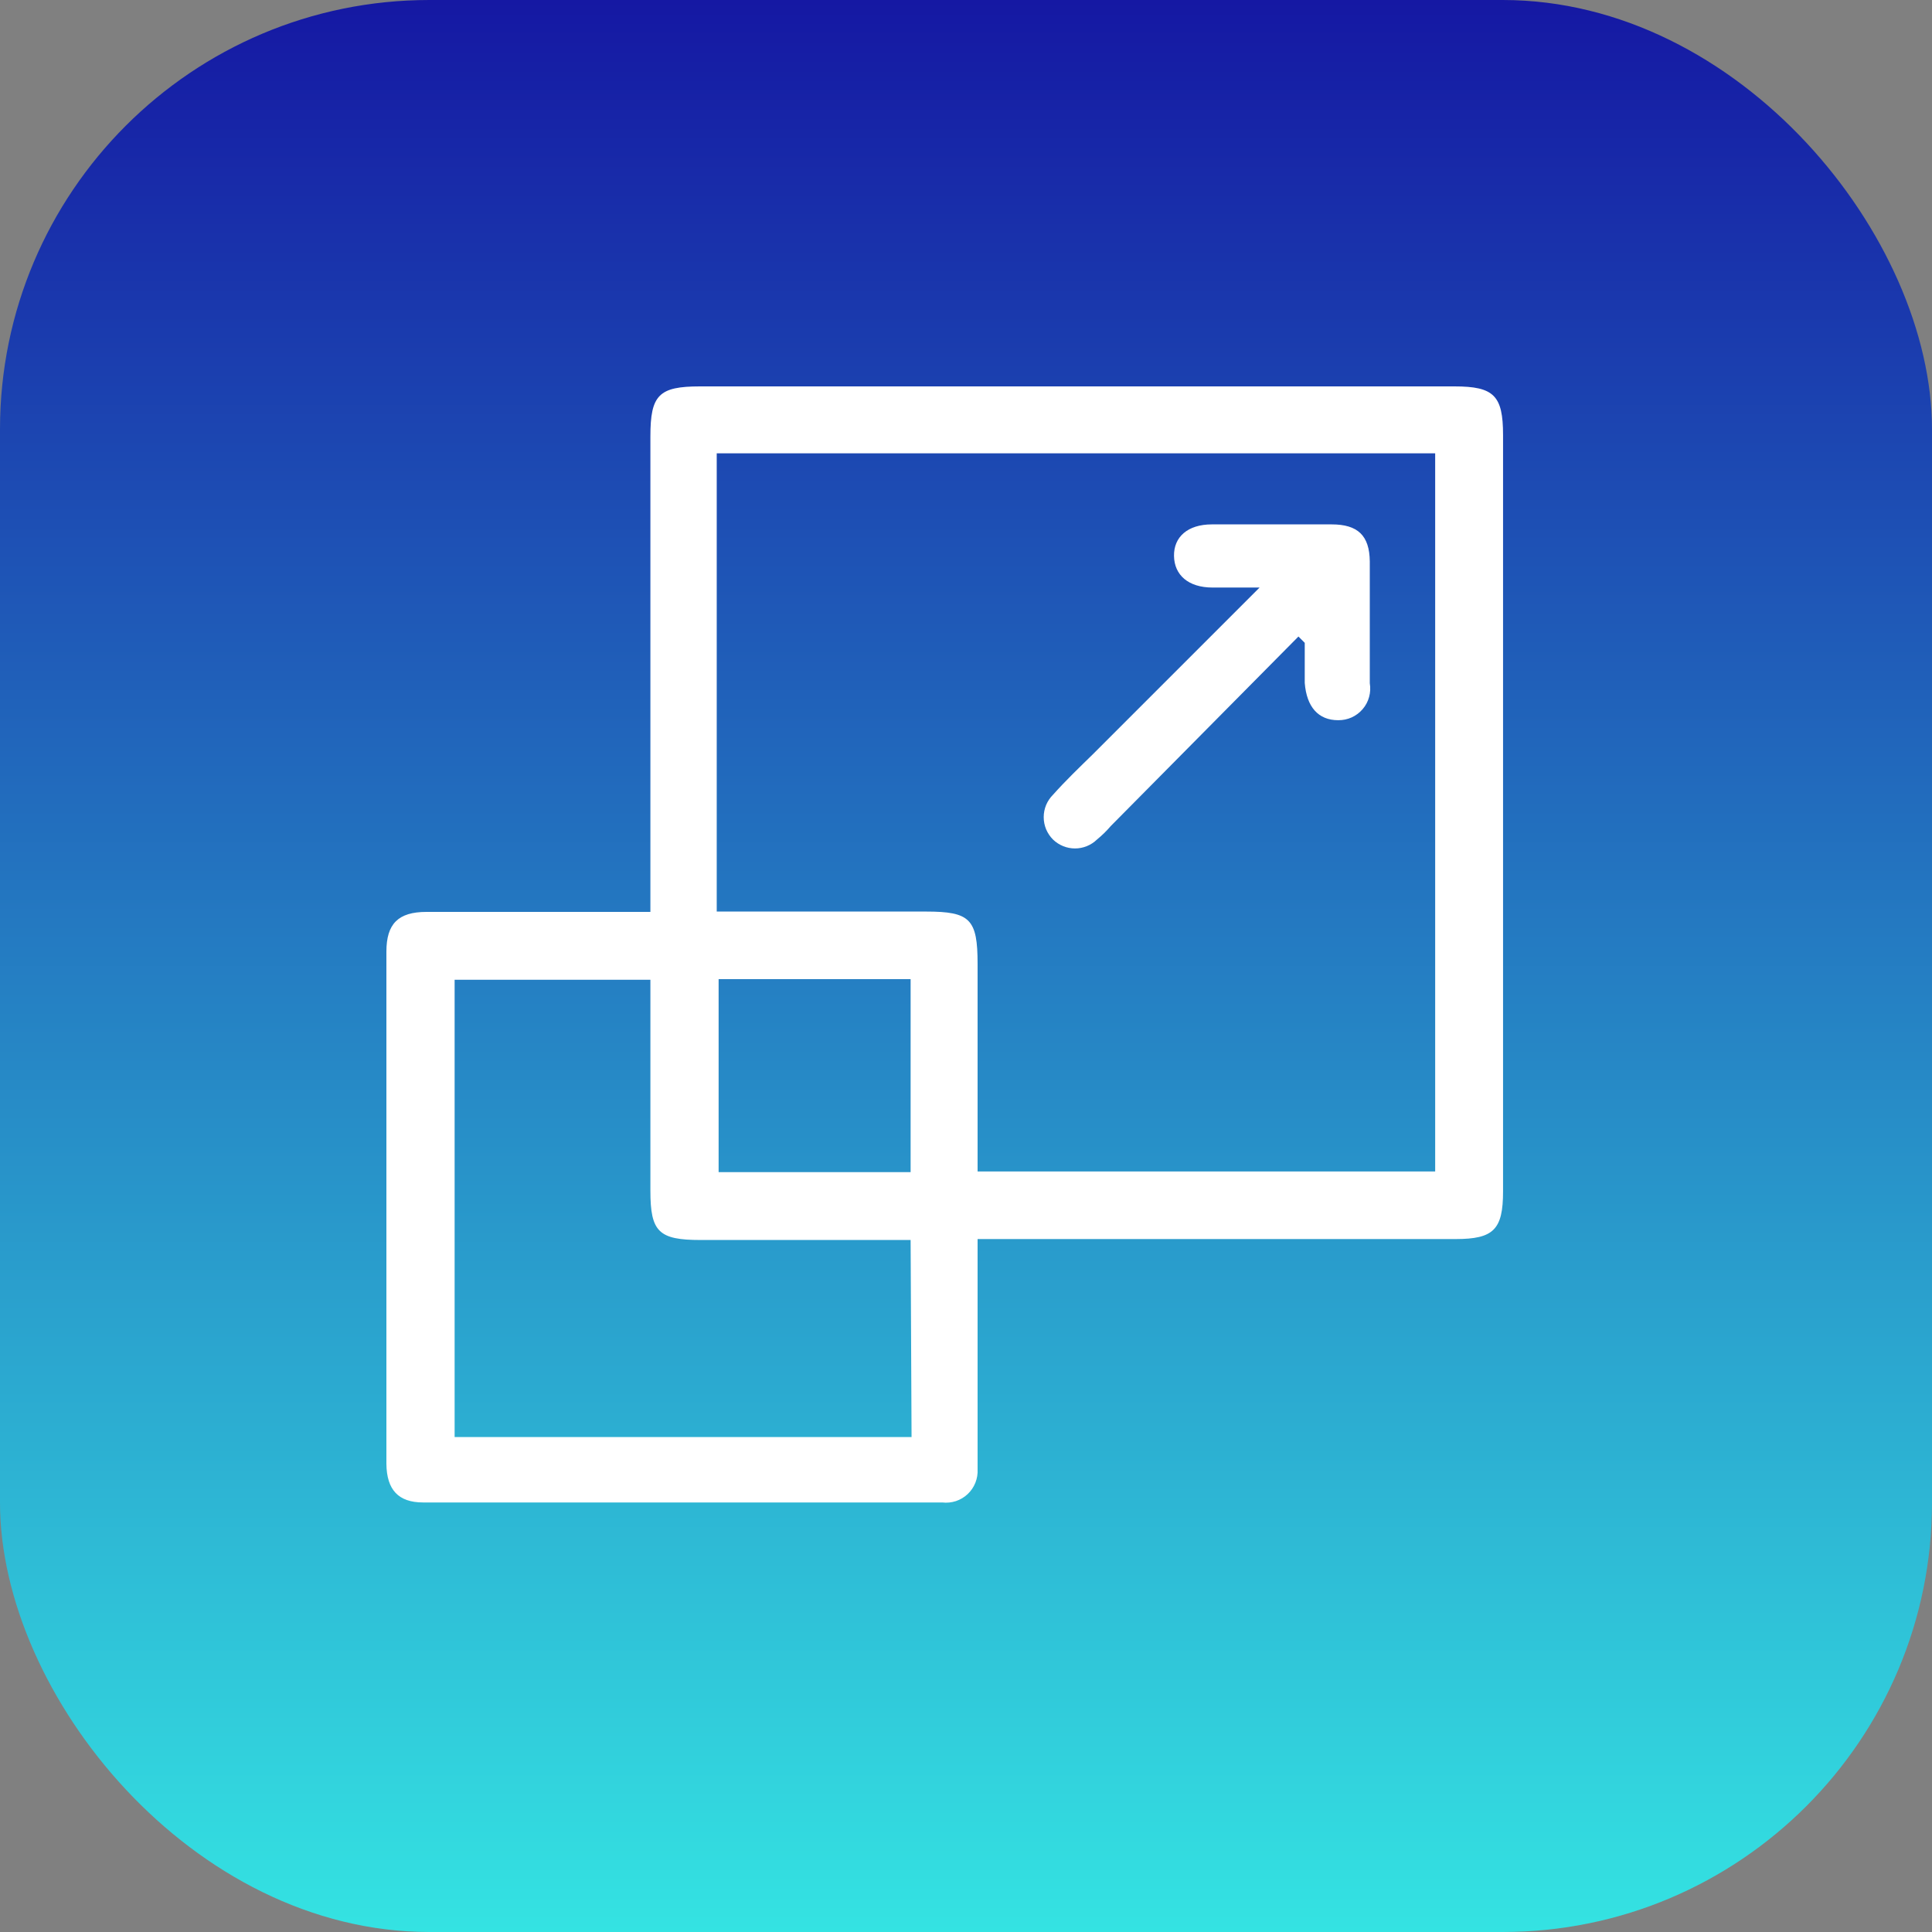
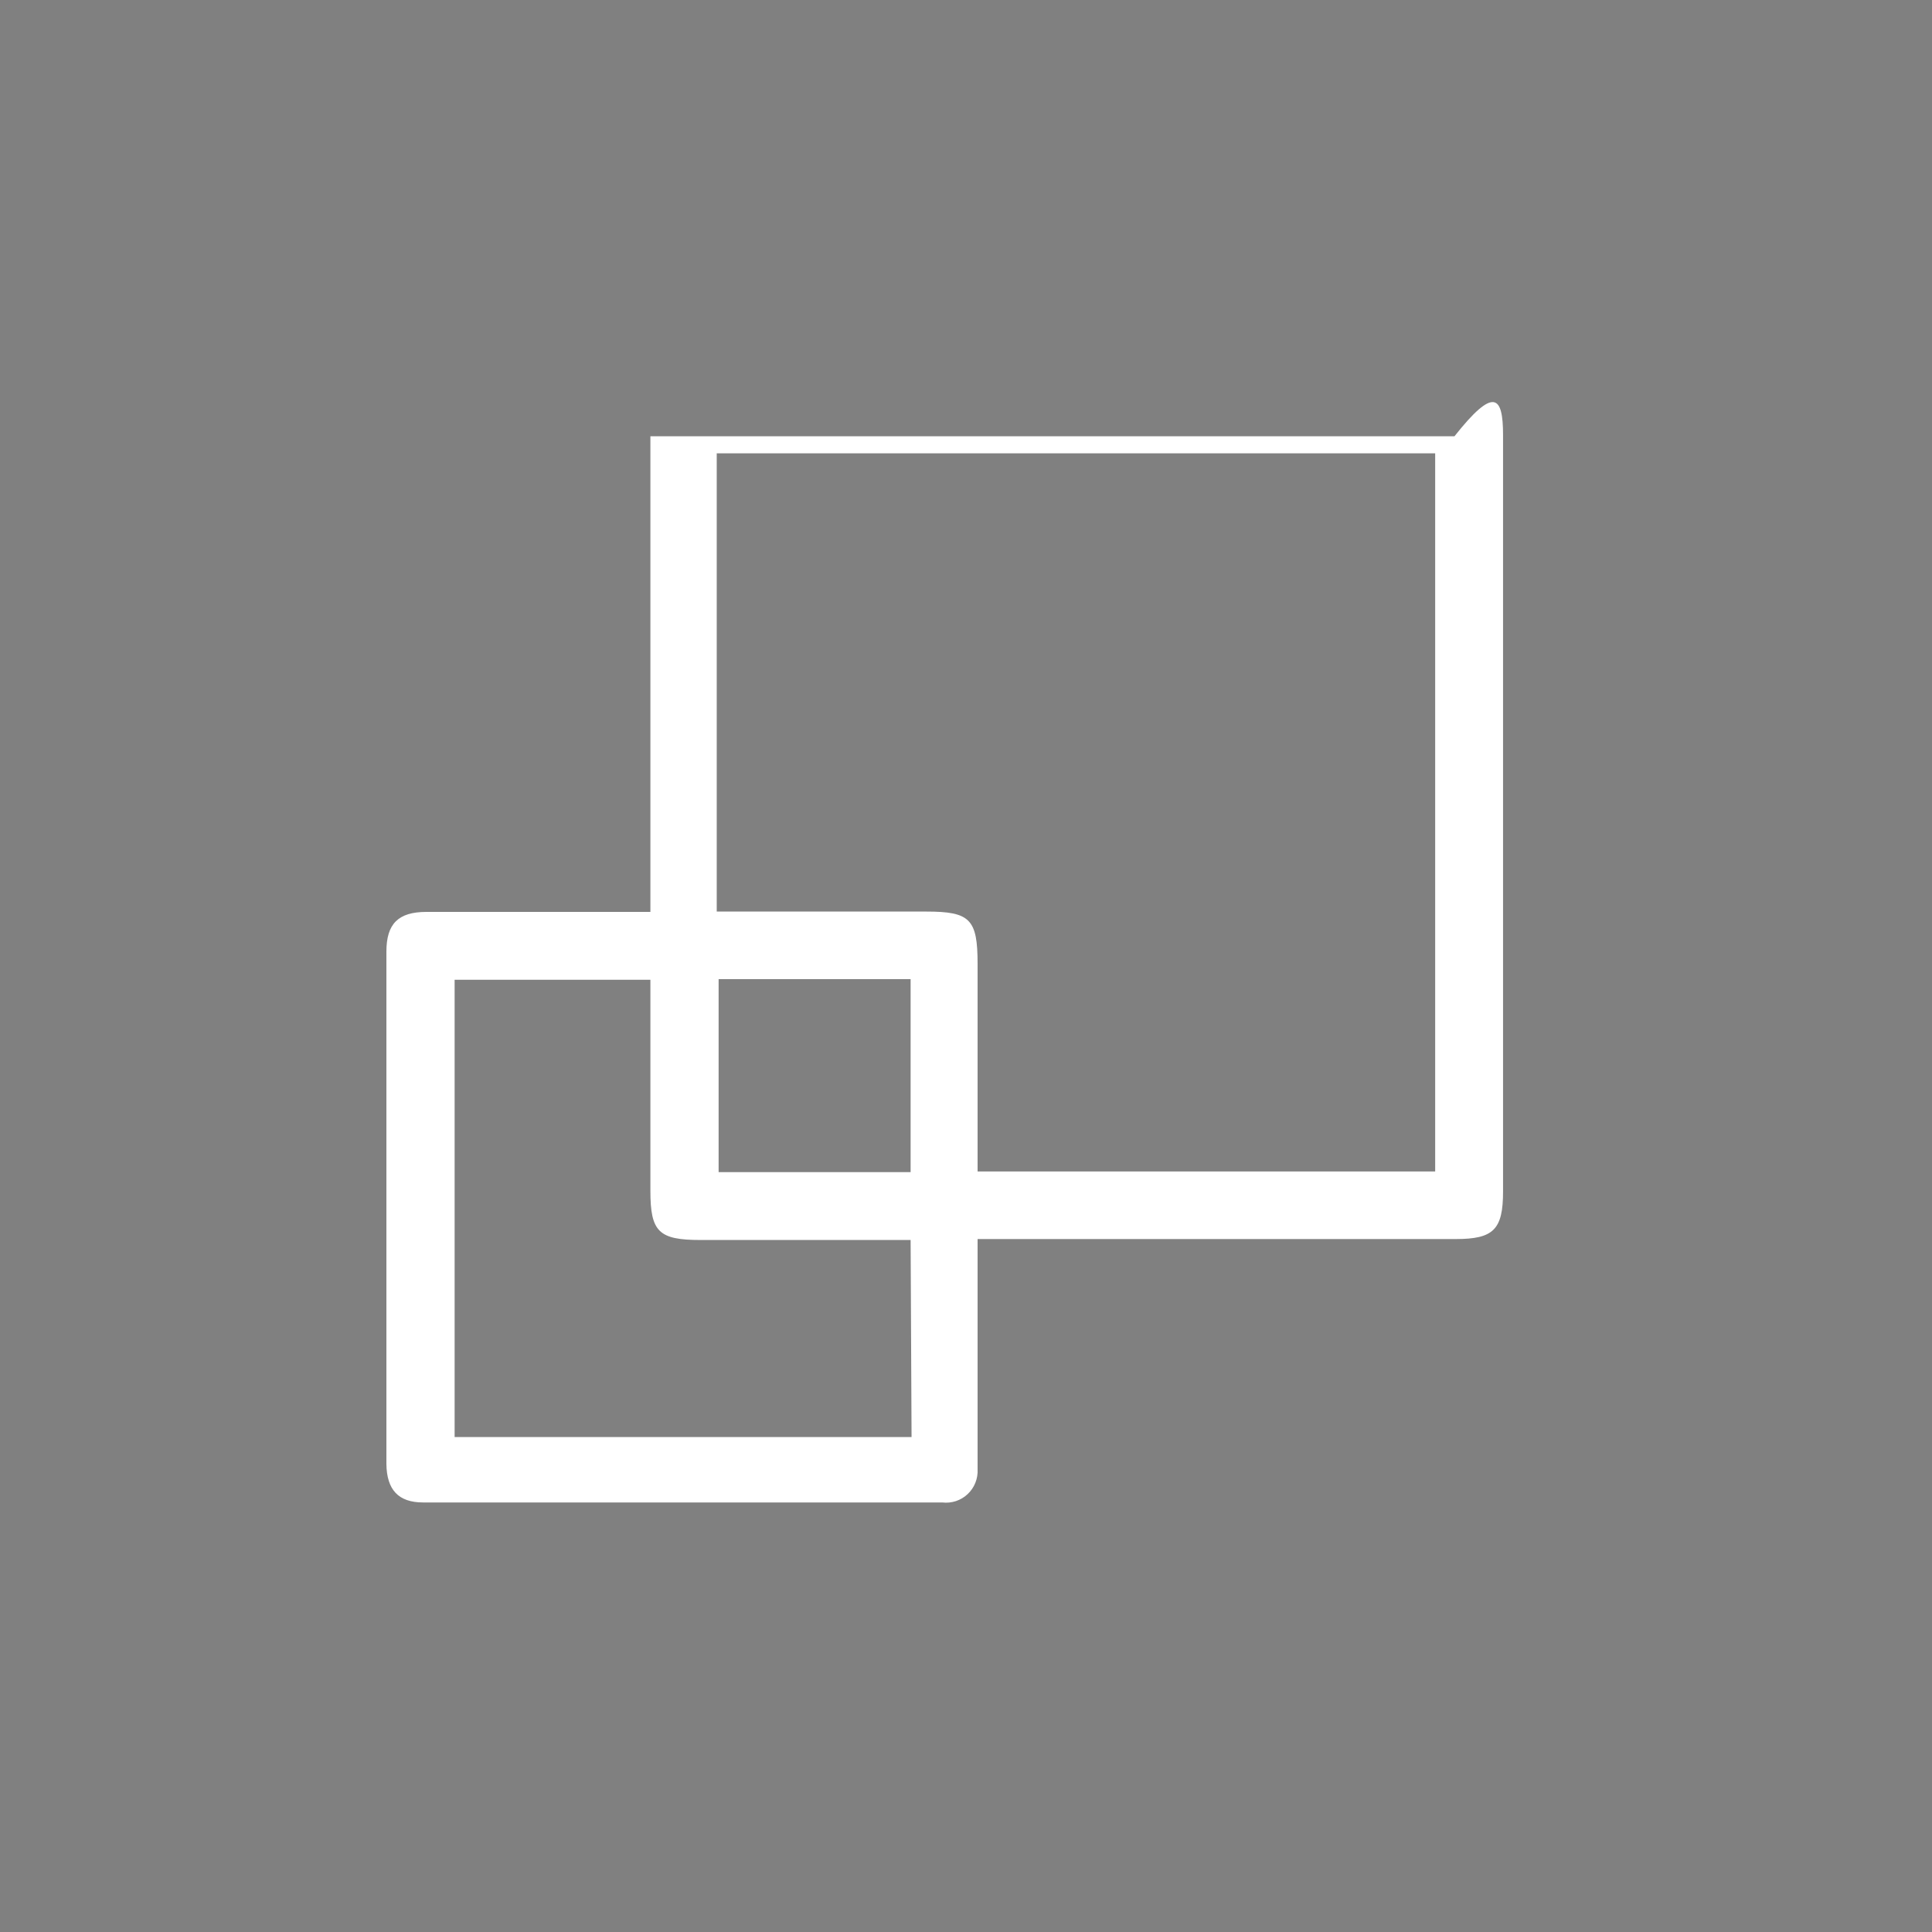
<svg xmlns="http://www.w3.org/2000/svg" width="45" height="45" viewBox="0 0 45 45" fill="none">
  <rect x="0" y="0" width="45" height="45" fill="#808080" stroke="none" />
-   <rect width="45" height="45" rx="10" fill="url(#paint0_linear_2191_10633)" />
-   <path d="M22.77 28.86V33.612C22.77 33.818 22.77 34.016 22.77 34.222C22.776 34.33 22.758 34.437 22.718 34.537C22.678 34.637 22.617 34.727 22.538 34.801C22.46 34.875 22.366 34.93 22.264 34.964C22.161 34.997 22.053 35.008 21.946 34.995H9.853C9.28 34.995 9.007 34.7 9 34.097V22.166C9 21.519 9.272 21.24 9.934 21.24C11.405 21.24 12.943 21.24 14.45 21.24H15.149V20.57C15.149 17.099 15.149 13.627 15.149 10.162C15.149 9.199 15.348 9 16.304 9H33.877C34.796 9 35.009 9.213 35.009 10.133V27.749C35.009 28.639 34.789 28.86 33.906 28.86H22.77ZM16.694 21.232H21.571C22.6 21.232 22.77 21.409 22.77 22.453V26.72C22.77 26.903 22.77 27.087 22.77 27.286H33.428V10.559H16.694V21.232ZM21.21 28.882H20.637H16.319C15.341 28.882 15.149 28.691 15.149 27.735C15.149 26.264 15.149 24.792 15.149 23.373C15.149 23.189 15.149 23.012 15.149 22.821H10.589V33.472H21.232L21.21 28.882ZM21.21 27.301V22.806H16.738V27.301H21.21Z" fill="white" />
-   <path d="M30.243 14.826L25.873 19.239C25.775 19.354 25.667 19.459 25.55 19.555C25.413 19.688 25.229 19.762 25.039 19.762C24.848 19.762 24.665 19.688 24.527 19.555C24.459 19.487 24.404 19.405 24.366 19.316C24.329 19.226 24.31 19.13 24.31 19.033C24.31 18.936 24.329 18.84 24.366 18.75C24.404 18.66 24.459 18.579 24.527 18.511C24.822 18.18 25.138 17.878 25.454 17.569L29.338 13.685H28.242C27.676 13.685 27.352 13.391 27.345 12.95C27.337 12.509 27.661 12.214 28.227 12.214C29.154 12.214 30.081 12.214 31.015 12.214C31.625 12.214 31.898 12.472 31.905 13.075C31.905 14.017 31.905 14.965 31.905 15.914C31.923 16.021 31.918 16.13 31.889 16.234C31.861 16.338 31.81 16.435 31.739 16.517C31.669 16.599 31.582 16.665 31.483 16.71C31.385 16.754 31.277 16.776 31.169 16.775C30.706 16.775 30.434 16.466 30.39 15.907C30.39 15.598 30.39 15.282 30.39 14.973L30.243 14.826Z" fill="white" />
+   <path d="M22.77 28.86V33.612C22.77 33.818 22.77 34.016 22.77 34.222C22.776 34.33 22.758 34.437 22.718 34.537C22.678 34.637 22.617 34.727 22.538 34.801C22.46 34.875 22.366 34.93 22.264 34.964C22.161 34.997 22.053 35.008 21.946 34.995H9.853C9.28 34.995 9.007 34.7 9 34.097V22.166C9 21.519 9.272 21.24 9.934 21.24C11.405 21.24 12.943 21.24 14.45 21.24H15.149V20.57C15.149 17.099 15.149 13.627 15.149 10.162H33.877C34.796 9 35.009 9.213 35.009 10.133V27.749C35.009 28.639 34.789 28.86 33.906 28.86H22.77ZM16.694 21.232H21.571C22.6 21.232 22.77 21.409 22.77 22.453V26.72C22.77 26.903 22.77 27.087 22.77 27.286H33.428V10.559H16.694V21.232ZM21.21 28.882H20.637H16.319C15.341 28.882 15.149 28.691 15.149 27.735C15.149 26.264 15.149 24.792 15.149 23.373C15.149 23.189 15.149 23.012 15.149 22.821H10.589V33.472H21.232L21.21 28.882ZM21.21 27.301V22.806H16.738V27.301H21.21Z" fill="white" />
  <defs>
    <linearGradient id="paint0_linear_2191_10633" x1="22.5" y1="0" x2="22.5" y2="45" gradientUnits="userSpaceOnUse">
      <stop stop-color="#1518A3" />
      <stop offset="1" stop-color="#34E3E2" />
    </linearGradient>
  </defs>
</svg>